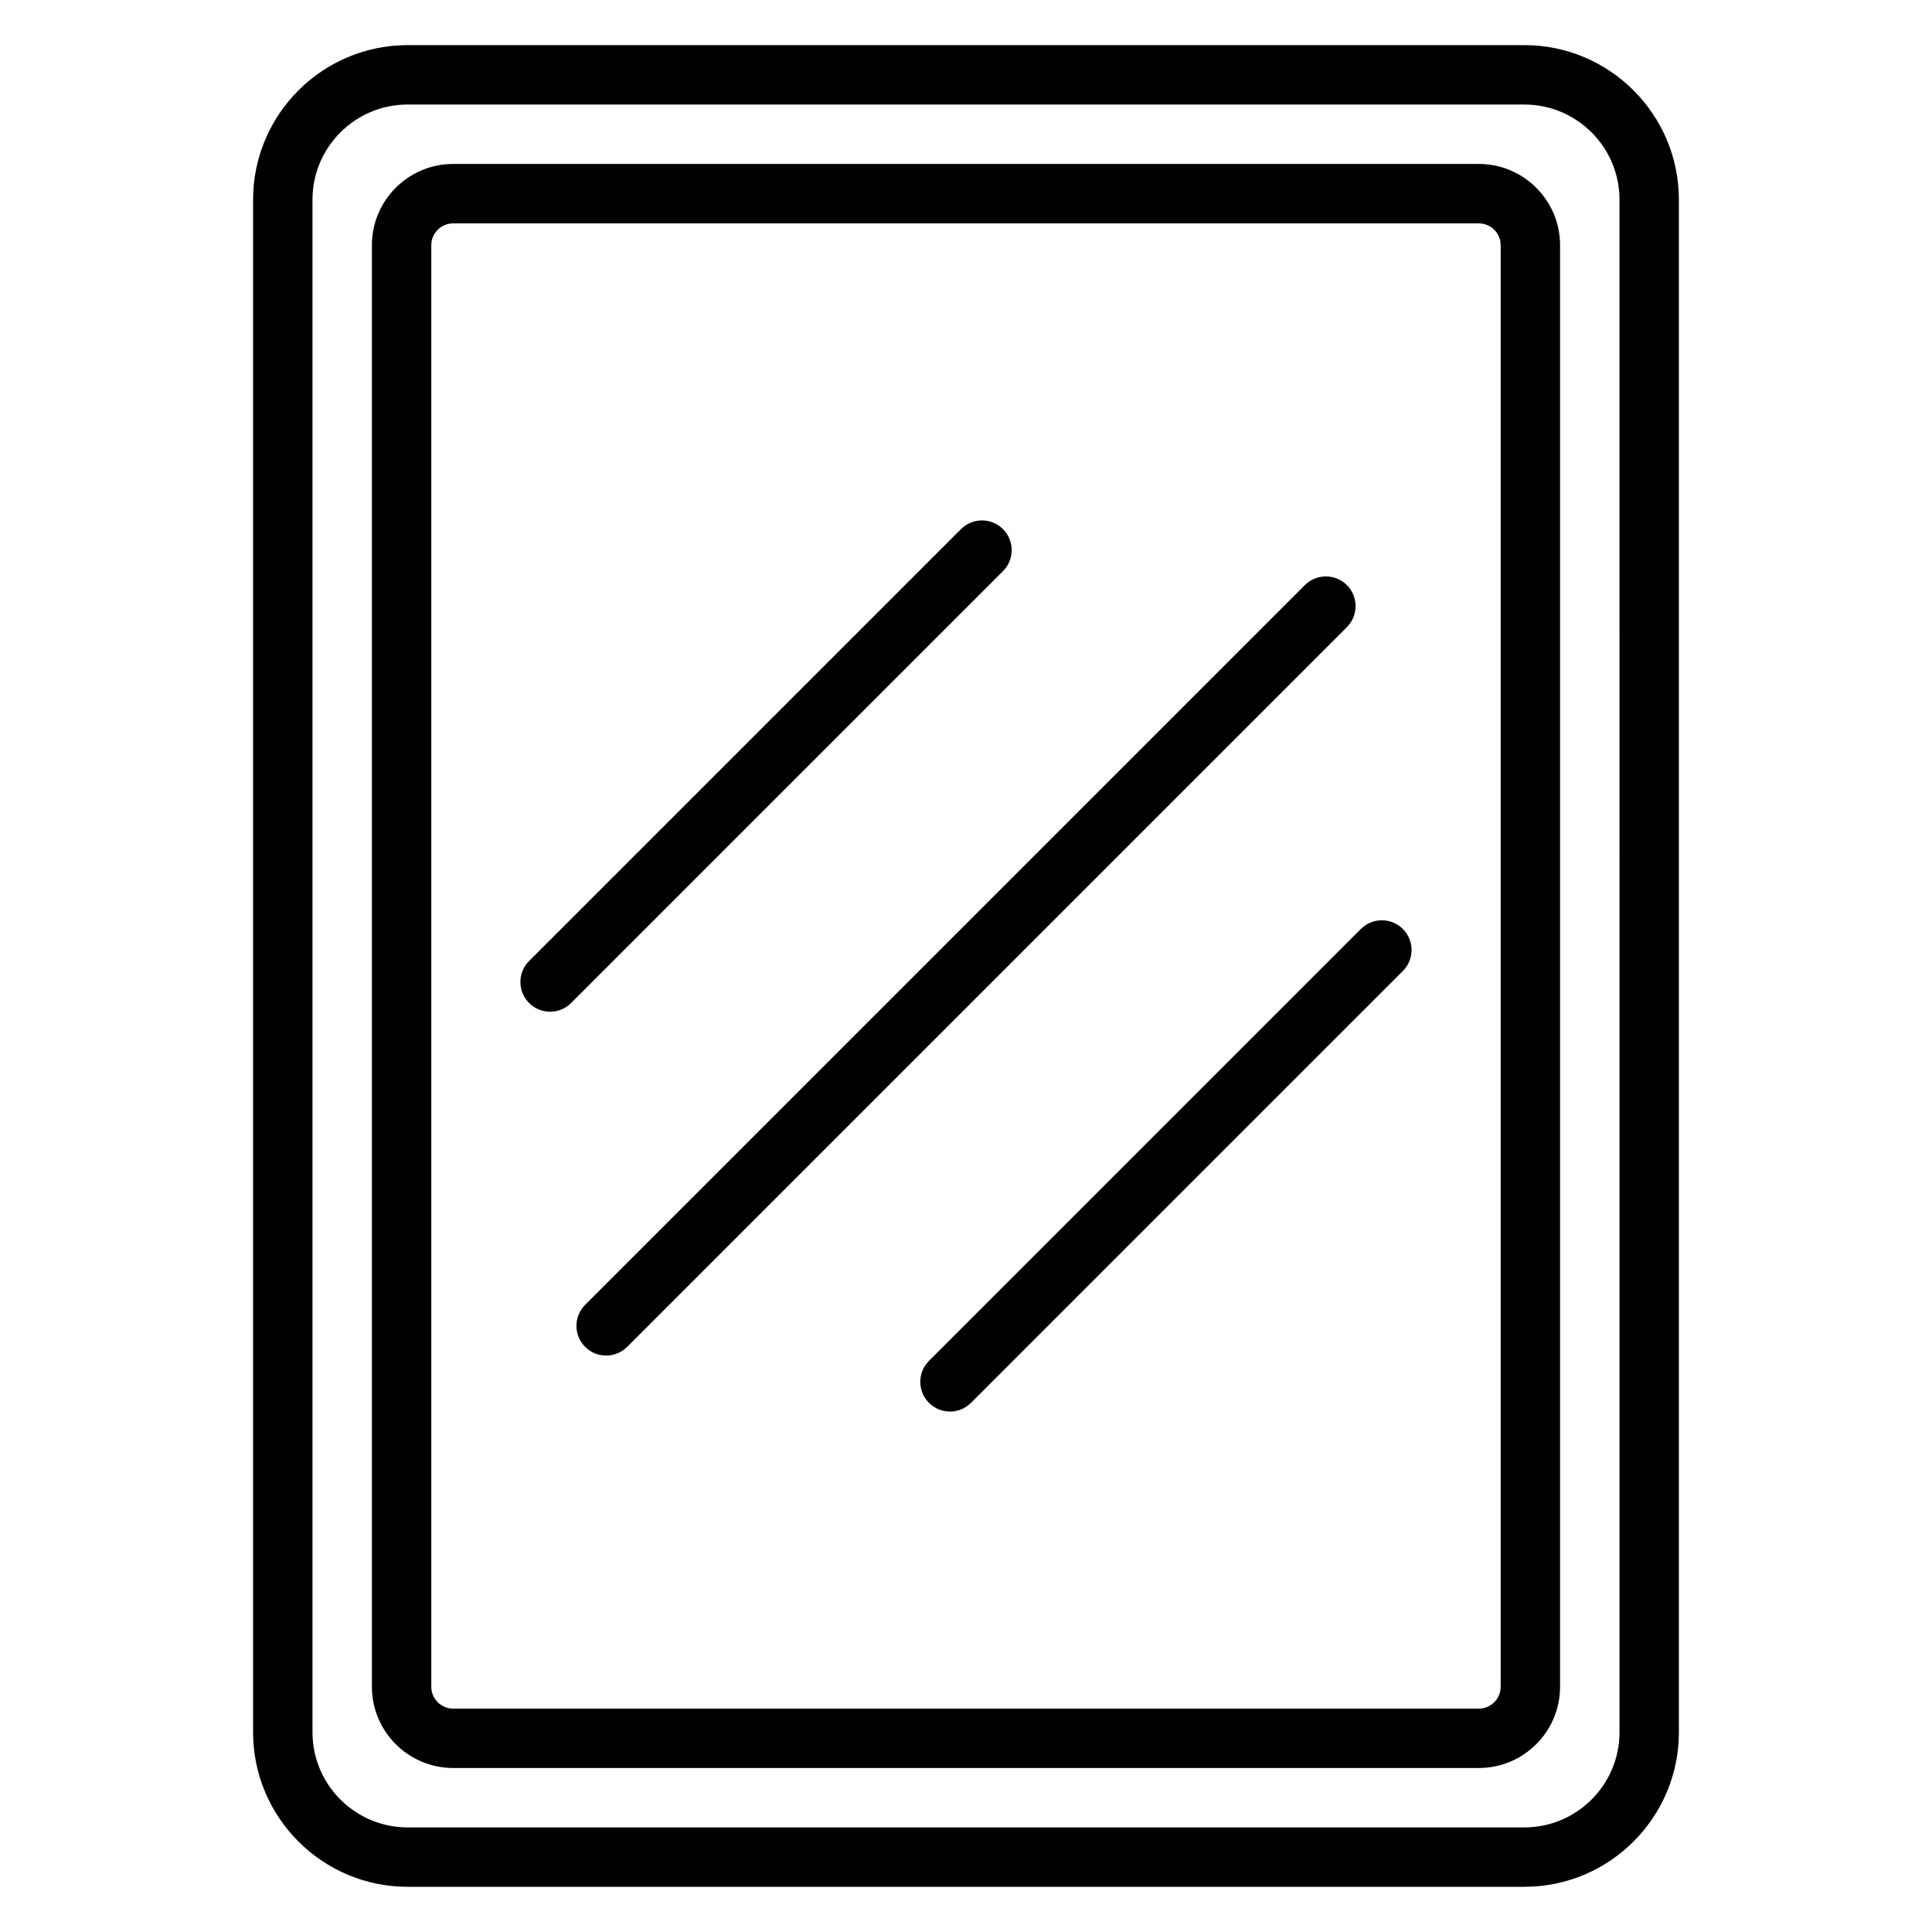
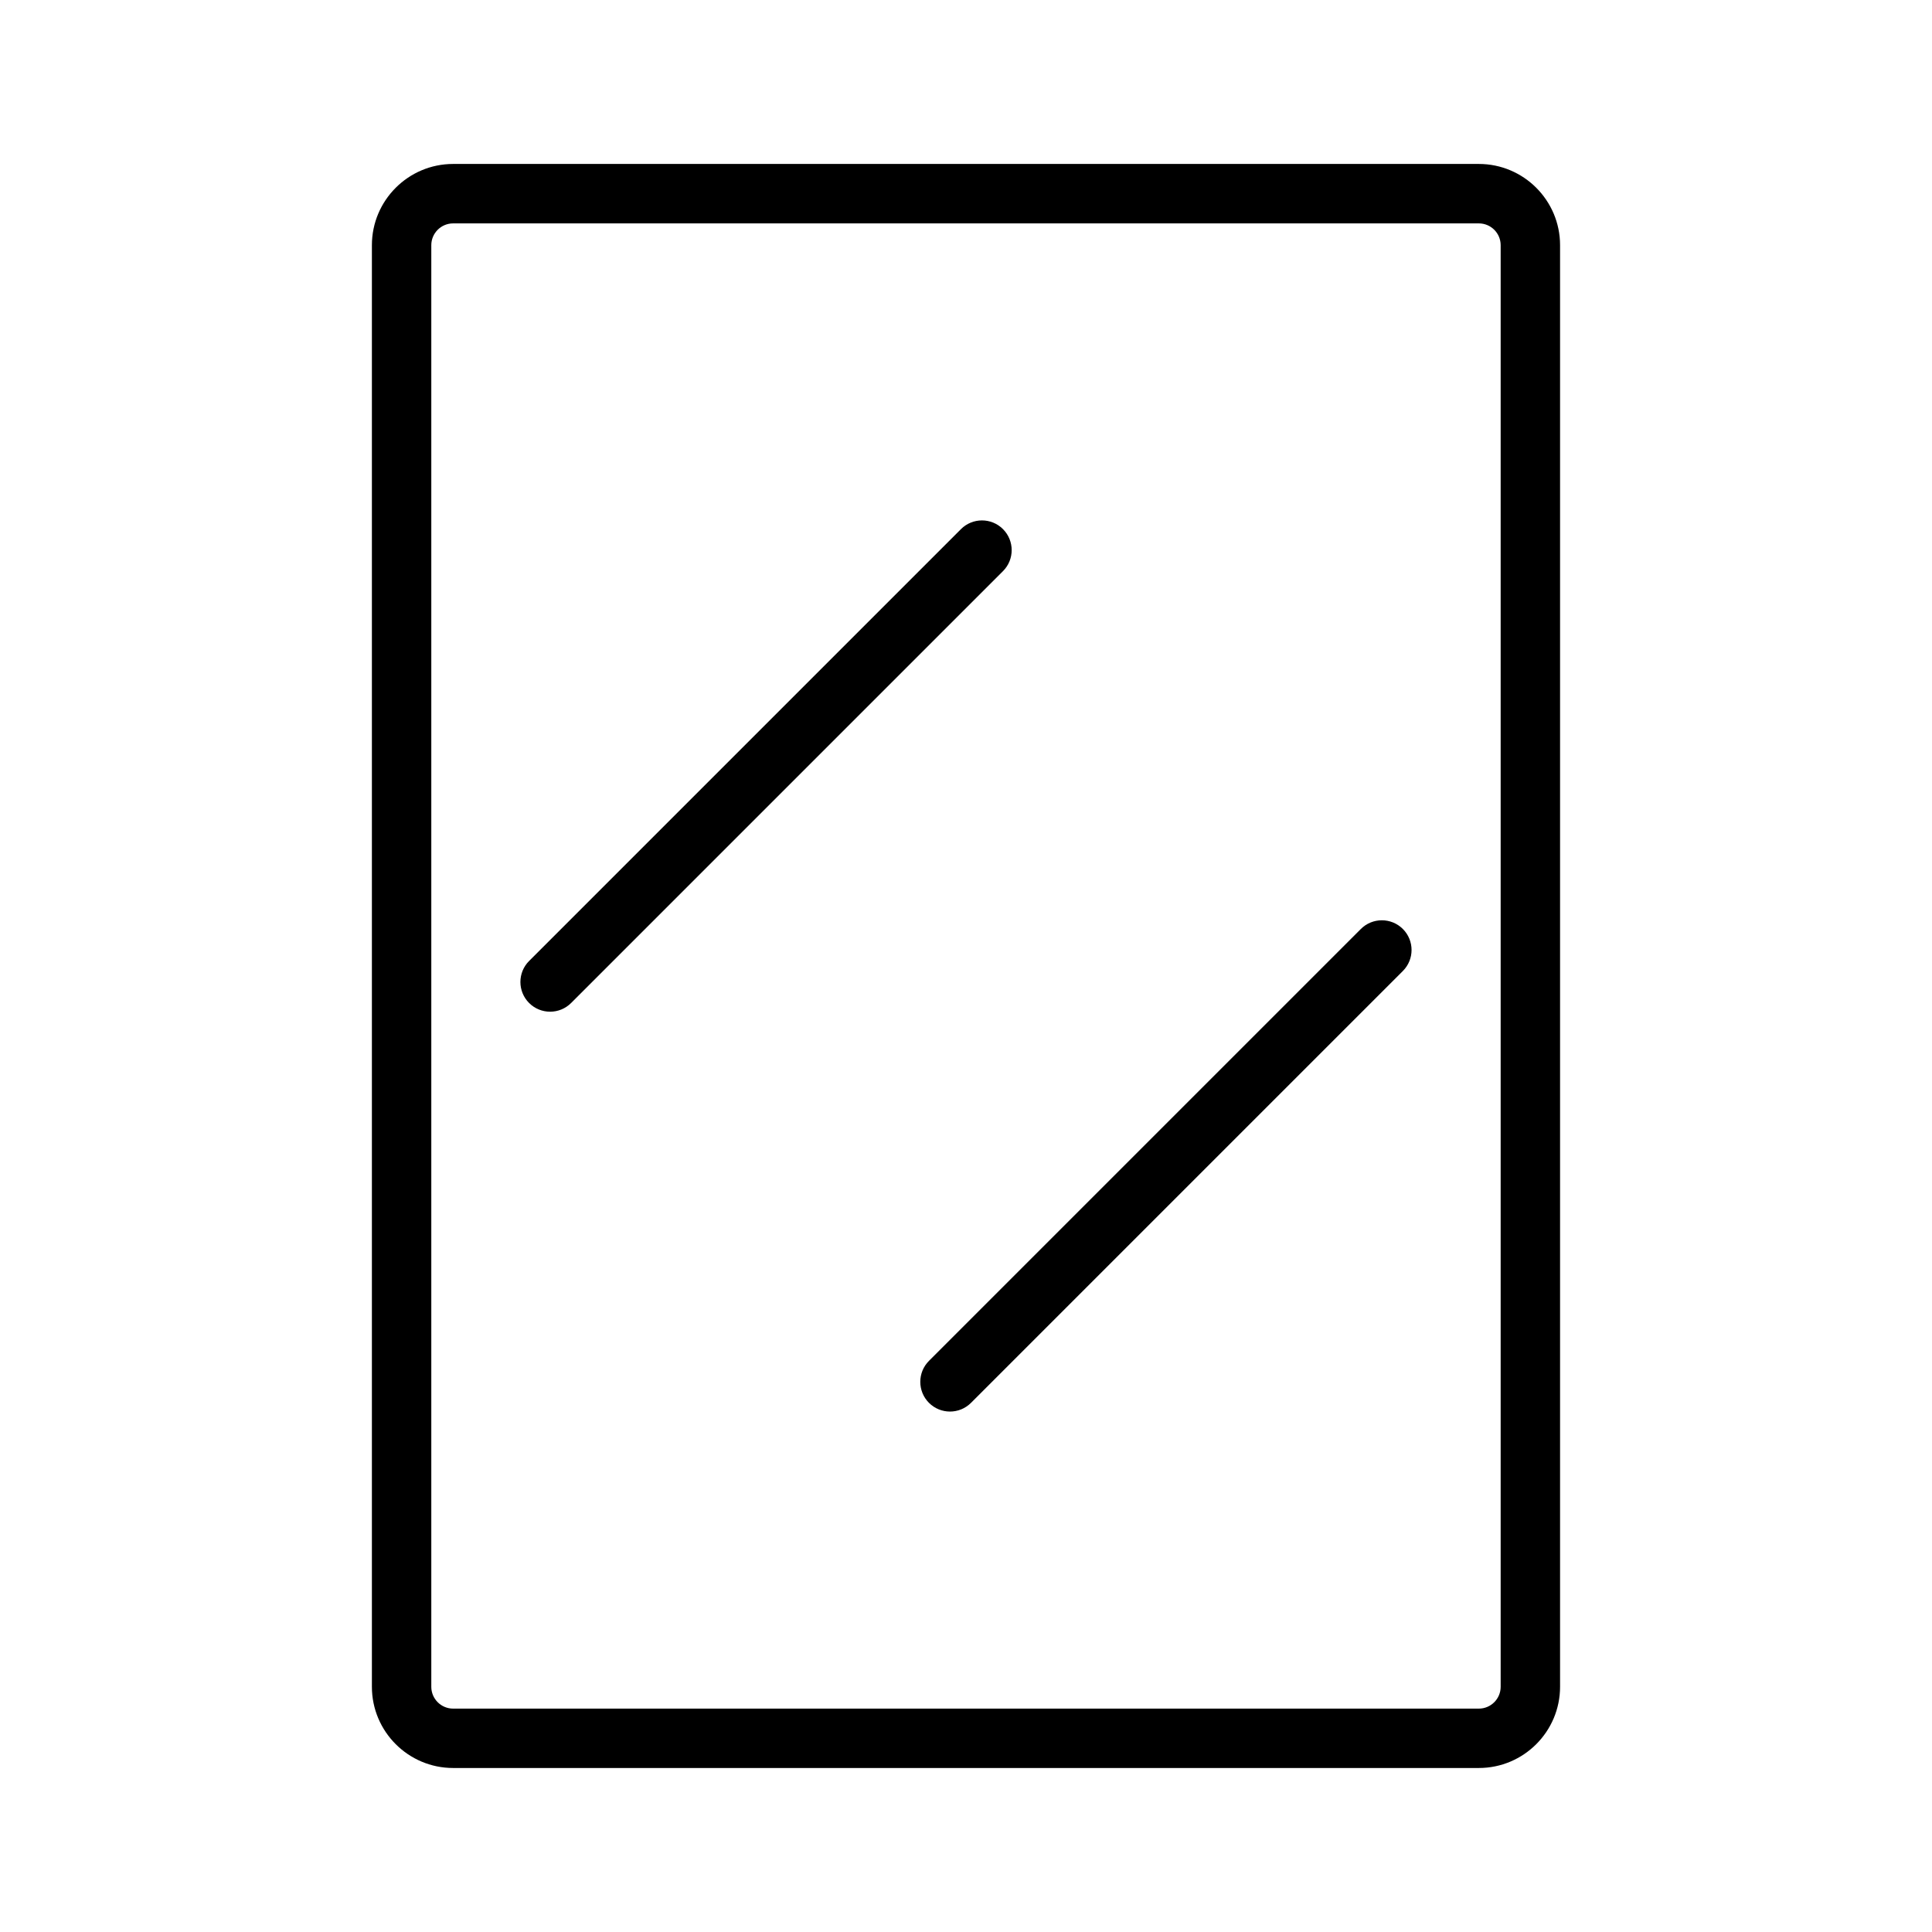
<svg xmlns="http://www.w3.org/2000/svg" fill="#000000" width="800px" height="800px" version="1.1" viewBox="144 144 512 512">
  <g>
-     <path d="m547.98 155.96h-295.96c-22.578 0-40.949 18.371-40.949 40.953v406.16c0 22.574 18.371 40.949 40.949 40.949h295.95c22.582 0 40.953-18.375 40.953-40.953v-406.16c0-22.582-18.371-40.953-40.949-40.953zm25.207 447.11c0 13.902-11.309 25.211-25.207 25.211h-295.96c-13.898 0-25.207-11.309-25.207-25.211v-406.16c0-13.898 11.309-25.207 25.207-25.207h295.95c13.902 0 25.211 11.309 25.211 25.207z" />
    <path d="m535.91 187.45h-271.83c-11.867 0-21.523 9.656-21.523 21.523v382.04c0 11.867 9.656 21.523 21.523 21.523h271.83c11.871 0 21.523-9.656 21.523-21.523v-382.04c0-11.867-9.652-21.523-21.523-21.523zm5.781 403.57c0 3.188-2.59 5.781-5.781 5.781h-271.83c-3.188 0-5.781-2.594-5.781-5.781v-382.04c0-3.188 2.594-5.777 5.781-5.777h271.83c3.191 0 5.781 2.59 5.781 5.777z" />
    <path d="m409.8 284.22c-3.074-3.074-8.055-3.074-11.133 0l-114.45 114.45c-3.074 3.074-3.074 8.055 0 11.137 1.539 1.535 3.555 2.305 5.566 2.305 2.016 0 4.027-0.77 5.566-2.305l114.45-114.45c3.074-3.074 3.074-8.055 0-11.133z" />
-     <path d="m500.94 299.06c-3.074-3.074-8.055-3.074-11.133 0l-190.74 190.74c-3.074 3.074-3.074 8.055 0 11.133 1.539 1.539 3.551 2.305 5.566 2.305s4.027-0.77 5.566-2.305l190.74-190.74c3.074-3.078 3.074-8.059 0-11.133z" />
    <path d="m504.64 390.19-114.45 114.45c-3.074 3.074-3.074 8.055 0 11.133 1.539 1.535 3.555 2.305 5.566 2.305 2.016 0 4.027-0.77 5.566-2.305l114.45-114.45c3.074-3.074 3.074-8.055 0-11.133-3.074-3.074-8.059-3.074-11.133 0z" />
  </g>
</svg>